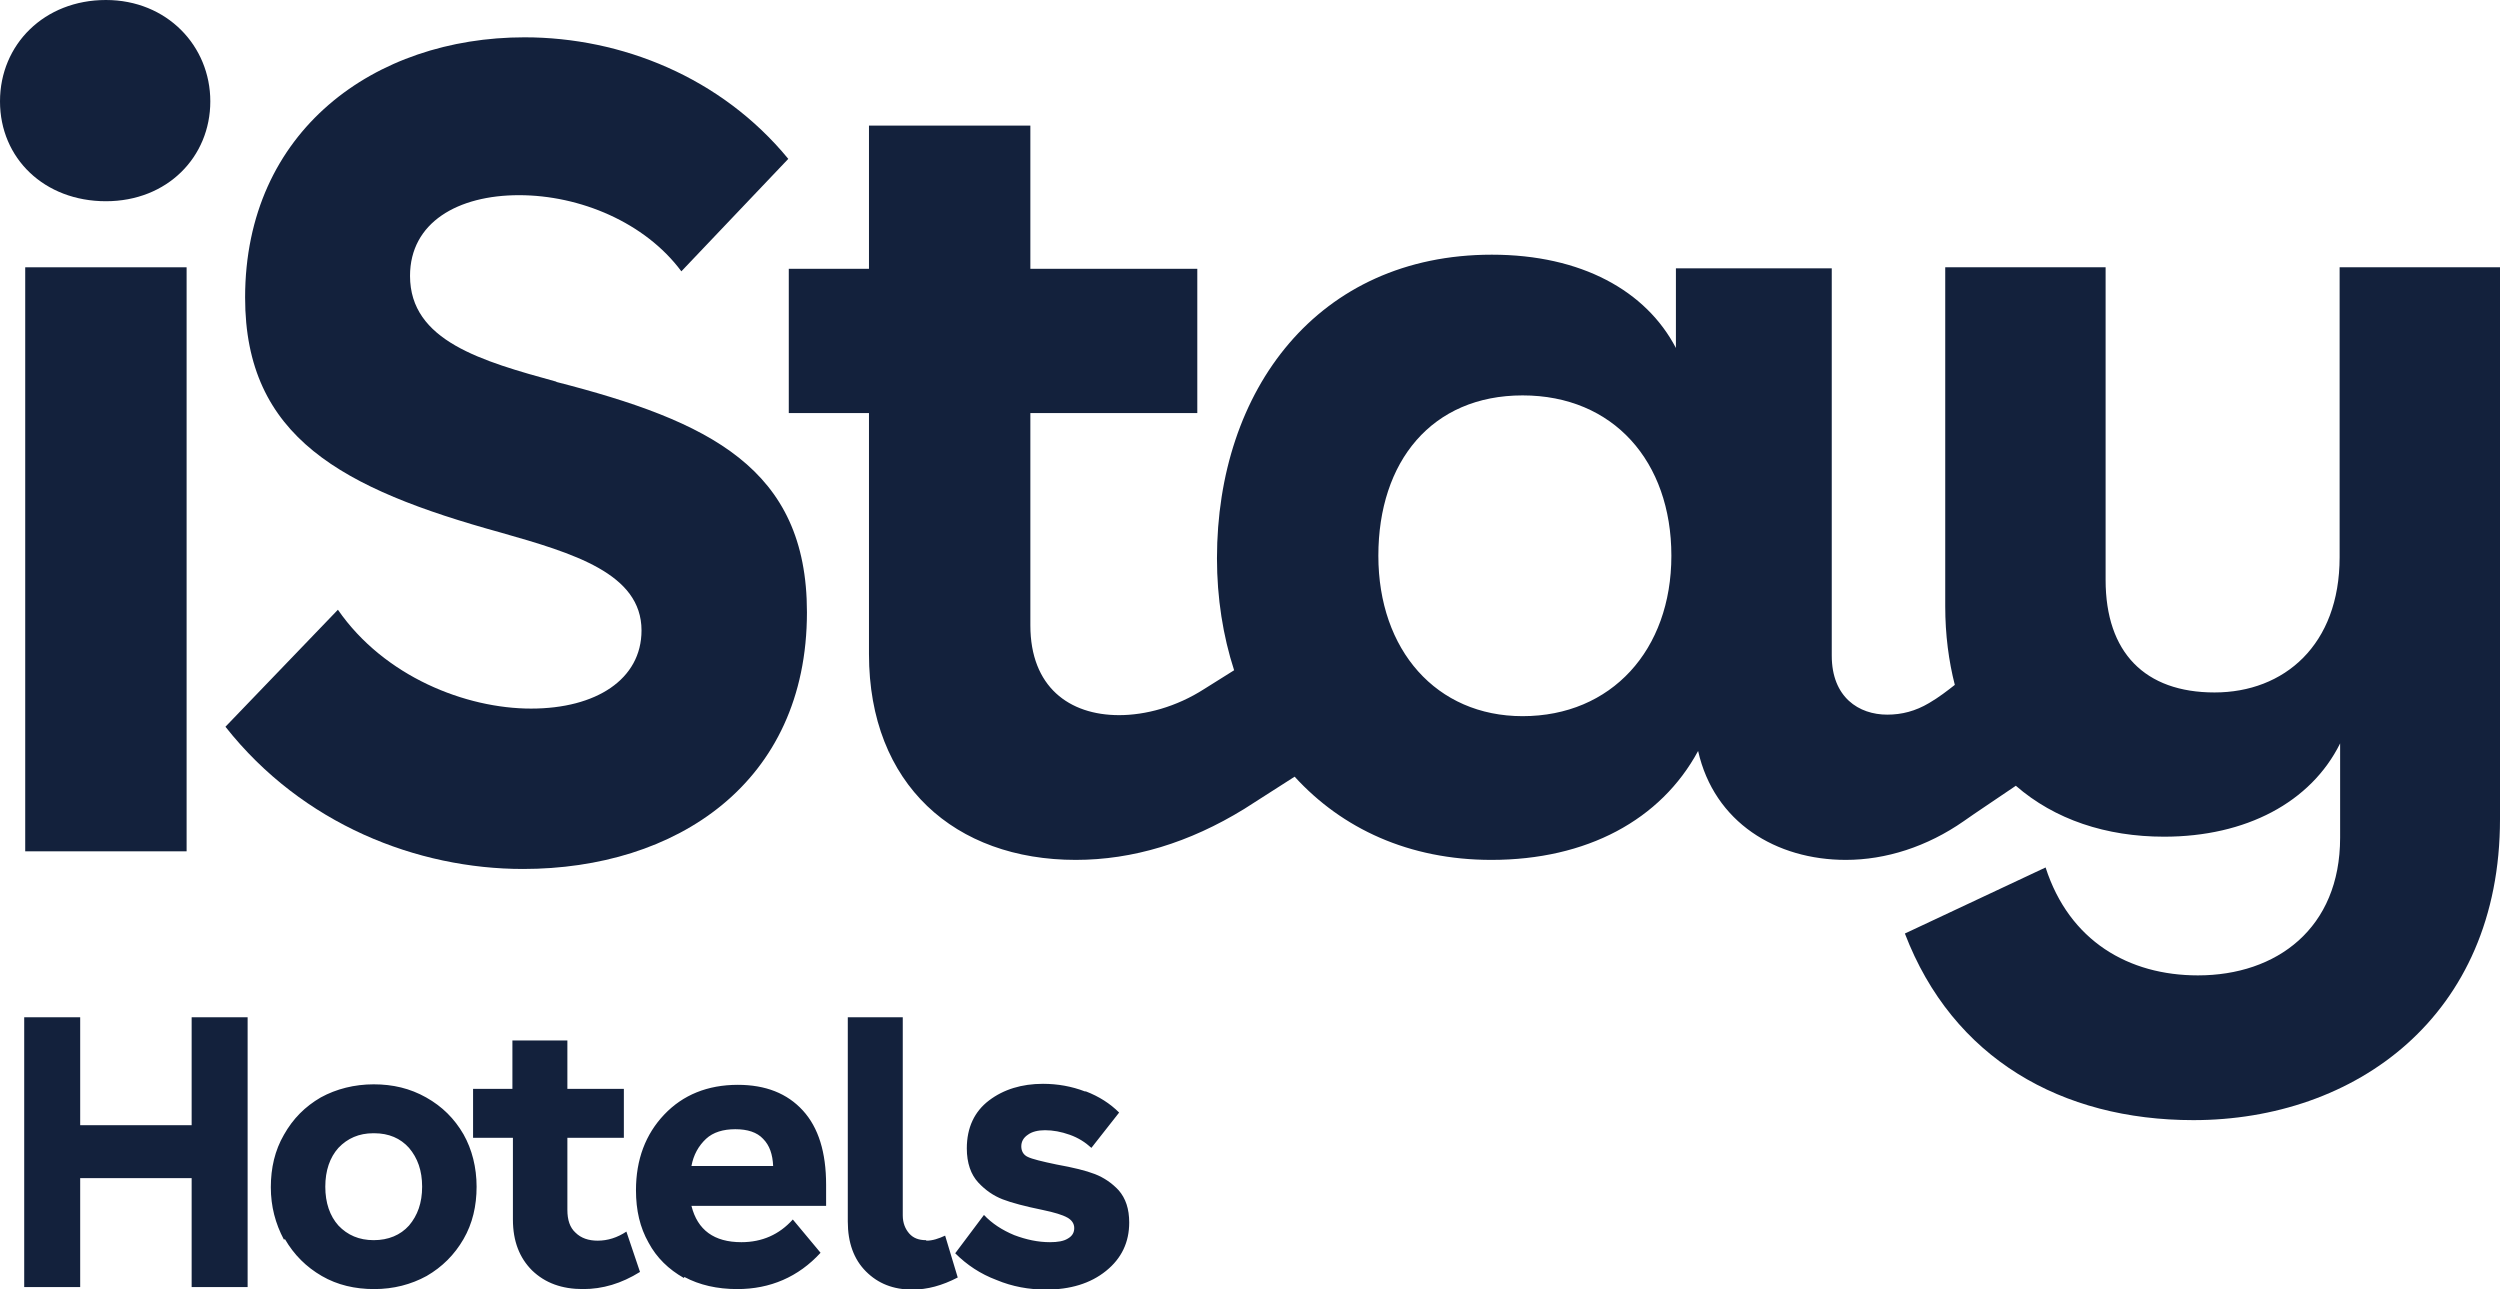
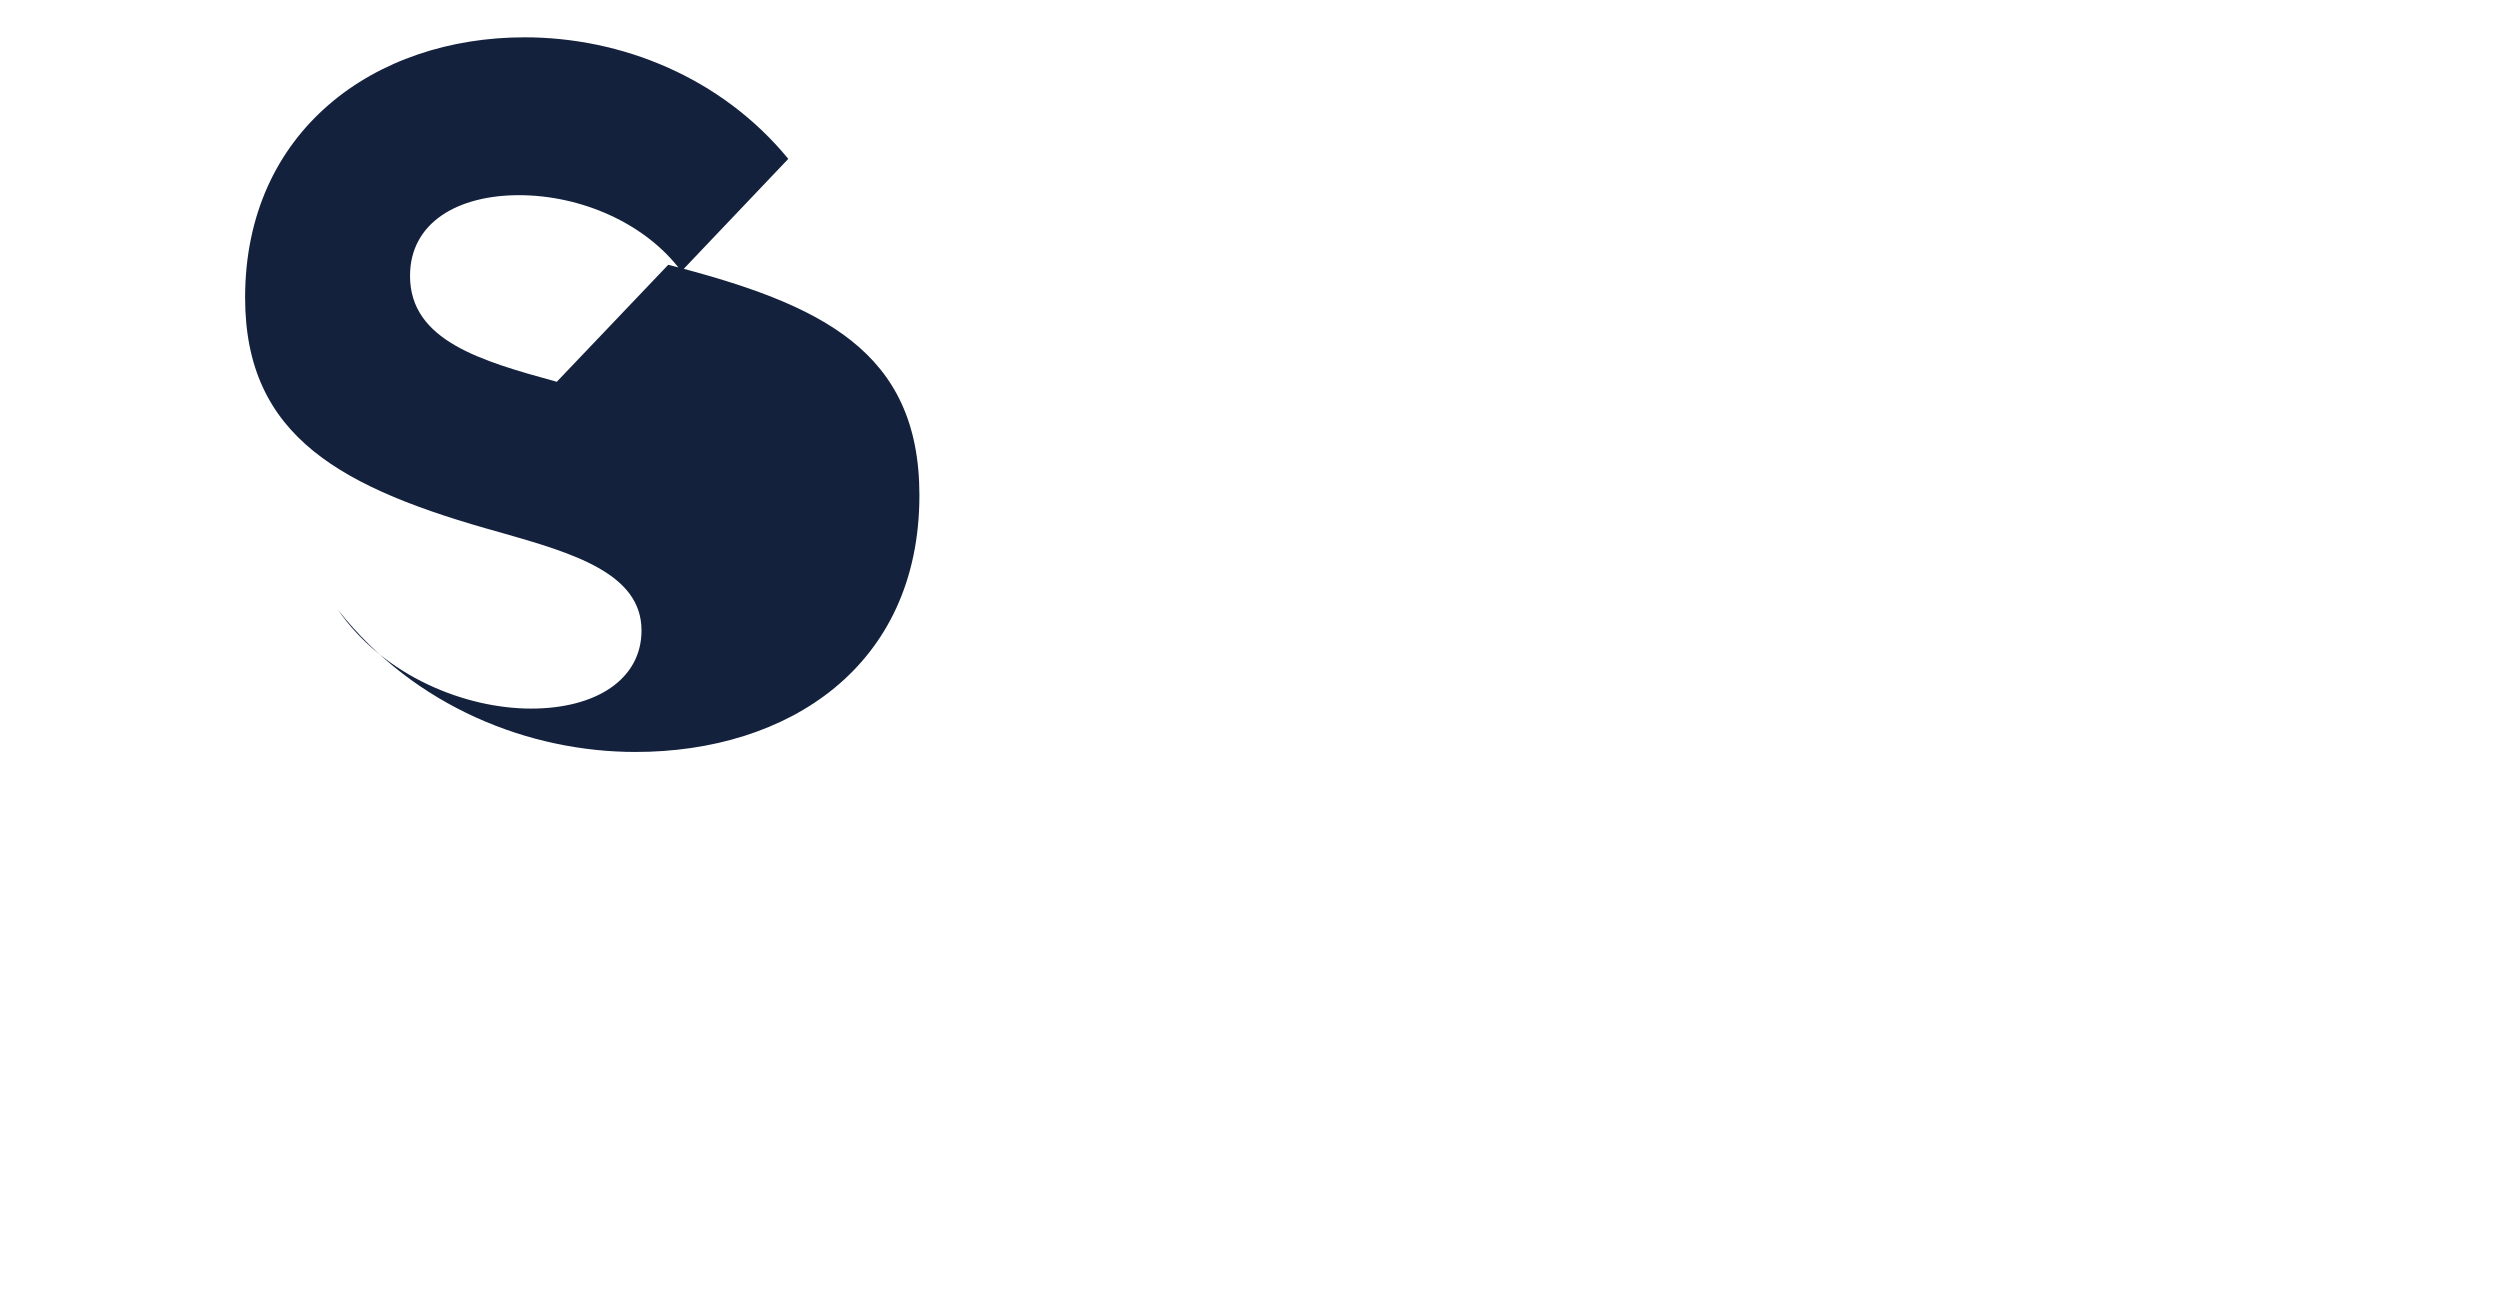
<svg xmlns="http://www.w3.org/2000/svg" id="Capa_2" data-name="Capa 2" viewBox="0 0 49.57 25.56">
  <defs>
    <style>
      .cls-1 {
        fill: #13213c;
      }
    </style>
  </defs>
  <g id="Layer_1" data-name="Layer 1">
    <g>
      <g>
-         <path class="cls-1" d="M2.1,0C.88,0,0,.88,0,2.01s.88,1.98,2.1,1.98,2.07-.88,2.07-1.98S3.31,0,2.1,0" />
-         <rect class="cls-1" x=".5" y="5.3" width="3.2" height="11.58" />
-         <path class="cls-1" d="M11.04,7.57c-1.49-.41-2.91-.81-2.91-2.1,0-1.06.95-1.6,2.16-1.6s2.5.54,3.22,1.51l2.12-2.23c-1.33-1.62-3.31-2.41-5.23-2.41-2.97,0-5.54,1.85-5.54,5.16,0,2.77,1.92,3.79,5.07,4.66,1.44.41,2.79.81,2.79,1.94,0,.97-.9,1.55-2.19,1.55s-2.91-.63-3.83-1.96l-2.23,2.32c1.53,1.94,3.81,2.82,5.9,2.82,3.02,0,5.63-1.69,5.63-5.09,0-2.86-1.94-3.79-4.98-4.57" />
-         <path class="cls-1" d="M30.19,14.2c-1.71,0-2.86-1.31-2.86-3.18s1.06-3.18,2.86-3.18,2.95,1.31,2.95,3.18-1.19,3.18-2.95,3.18M46.39,5.3v5.75c0,1.74-1.1,2.68-2.48,2.68s-2.16-.79-2.16-2.23v-6.2h-3.18v6.72c0,.57.07,1.09.19,1.56-.14.11-.32.25-.51.36-.27.16-.54.23-.83.23-.56,0-1.1-.34-1.1-1.17v-7.68h-3.09v1.58c-.59-1.13-1.87-1.85-3.65-1.85-3.45,0-5.45,2.68-5.45,6.02,0,.79.12,1.54.34,2.22l-.59.37c-.56.36-1.17.52-1.69.52-.99,0-1.76-.56-1.76-1.78v-4.21h3.31v-2.86h-3.31v-2.84h-3.2v2.84h-1.59v2.86h1.59v4.78c0,2.59,1.71,4.08,4.1,4.08,1.13,0,2.25-.34,3.34-1.01l1-.64c.94,1.03,2.27,1.65,3.9,1.65,1.89,0,3.36-.79,4.1-2.16.32,1.42,1.55,2.16,2.93,2.16.79,0,1.61-.26,2.34-.77.21-.15.65-.44,1.03-.7.77.67,1.79,1.01,2.94,1.01,1.62,0,2.91-.68,3.49-1.85v1.87c0,1.8-1.26,2.73-2.82,2.73-1.37,0-2.55-.68-3.02-2.14l-2.79,1.31c.95,2.48,3.11,3.7,5.72,3.7,3.2,0,6.08-2.05,6.08-5.97V5.3h-3.18Z" />
+         <path class="cls-1" d="M11.04,7.57c-1.49-.41-2.91-.81-2.91-2.1,0-1.06.95-1.6,2.16-1.6s2.5.54,3.22,1.51l2.12-2.23c-1.33-1.62-3.31-2.41-5.23-2.41-2.97,0-5.54,1.85-5.54,5.16,0,2.77,1.92,3.79,5.07,4.66,1.44.41,2.79.81,2.79,1.94,0,.97-.9,1.55-2.19,1.55s-2.91-.63-3.83-1.96c1.53,1.94,3.81,2.82,5.9,2.82,3.02,0,5.63-1.69,5.63-5.09,0-2.86-1.94-3.79-4.98-4.57" />
      </g>
-       <path class="cls-1" d="M21.51,21.64c-.26-.1-.54-.15-.83-.15-.42,0-.78.11-1.07.33-.29.22-.44.54-.44.95,0,.29.08.52.23.68.14.15.3.26.48.33.18.07.45.14.79.21.24.05.4.1.49.15.09.05.14.12.14.21s-.04.16-.13.21c-.08.05-.2.07-.35.07-.24,0-.47-.05-.71-.14-.24-.1-.44-.23-.6-.4l-.57.76c.23.23.5.41.82.53.31.13.64.19.98.19.48,0,.88-.12,1.19-.37.31-.25.46-.57.46-.96,0-.27-.07-.48-.21-.64-.13-.14-.29-.25-.47-.32-.18-.07-.43-.13-.76-.19-.29-.06-.49-.11-.57-.15-.09-.04-.13-.12-.13-.21s.04-.17.13-.23c.08-.06.2-.09.34-.09.16,0,.32.03.49.09.17.06.31.15.43.26l.55-.7c-.18-.18-.4-.32-.66-.42M18.36,24.59c-.14,0-.25-.04-.33-.13-.08-.09-.13-.21-.13-.36v-3.93h-1.09v4.05c0,.42.12.75.36.99.24.24.54.36.92.36.3,0,.59-.08.9-.24l-.25-.83c-.13.06-.25.1-.37.1M14.58,22.39c.24,0,.43.06.55.19.13.13.19.31.2.54h-1.62c.04-.22.14-.4.29-.54.14-.13.34-.19.58-.19M13.57,25.32c.3.16.65.24,1.05.24.65,0,1.21-.24,1.65-.72l-.55-.66c-.27.3-.61.45-1.02.45-.54,0-.87-.24-.99-.72h2.67v-.42c0-.64-.15-1.13-.46-1.47-.31-.34-.74-.51-1.29-.51-.6,0-1.09.2-1.46.59-.37.39-.56.89-.56,1.5,0,.4.08.74.25,1.04.16.3.4.53.7.7M9.39,22.56h.78v1.62c0,.43.13.76.38,1.01.26.25.59.37,1.01.37.39,0,.76-.11,1.13-.34l-.27-.8c-.18.12-.37.18-.57.18-.18,0-.33-.05-.44-.16-.11-.1-.16-.25-.16-.45v-1.43h1.12v-.97h-1.12v-.96h-1.09v.96h-.78v.97ZM7.42,22.47c.29,0,.52.1.69.29.17.2.26.45.26.77s-.09.57-.26.77c-.17.19-.41.29-.7.29s-.52-.1-.7-.29c-.17-.19-.26-.45-.26-.77s.09-.58.26-.77c.18-.19.41-.29.69-.29M5.65,24.57c.18.31.42.55.73.73s.66.26,1.04.26.73-.09,1.04-.26c.31-.18.55-.42.73-.73.18-.31.26-.66.26-1.04s-.09-.74-.26-1.04c-.18-.31-.42-.55-.74-.73s-.66-.26-1.04-.26-.74.09-1.05.26c-.31.18-.55.42-.73.74-.18.31-.26.66-.26,1.04s.09.72.26,1.04M.48,25.52h1.11v-2.16h2.21v2.16h1.11v-5.35h-1.11v2.14H1.59v-2.14H.48v5.35Z" />
    </g>
  </g>
</svg>